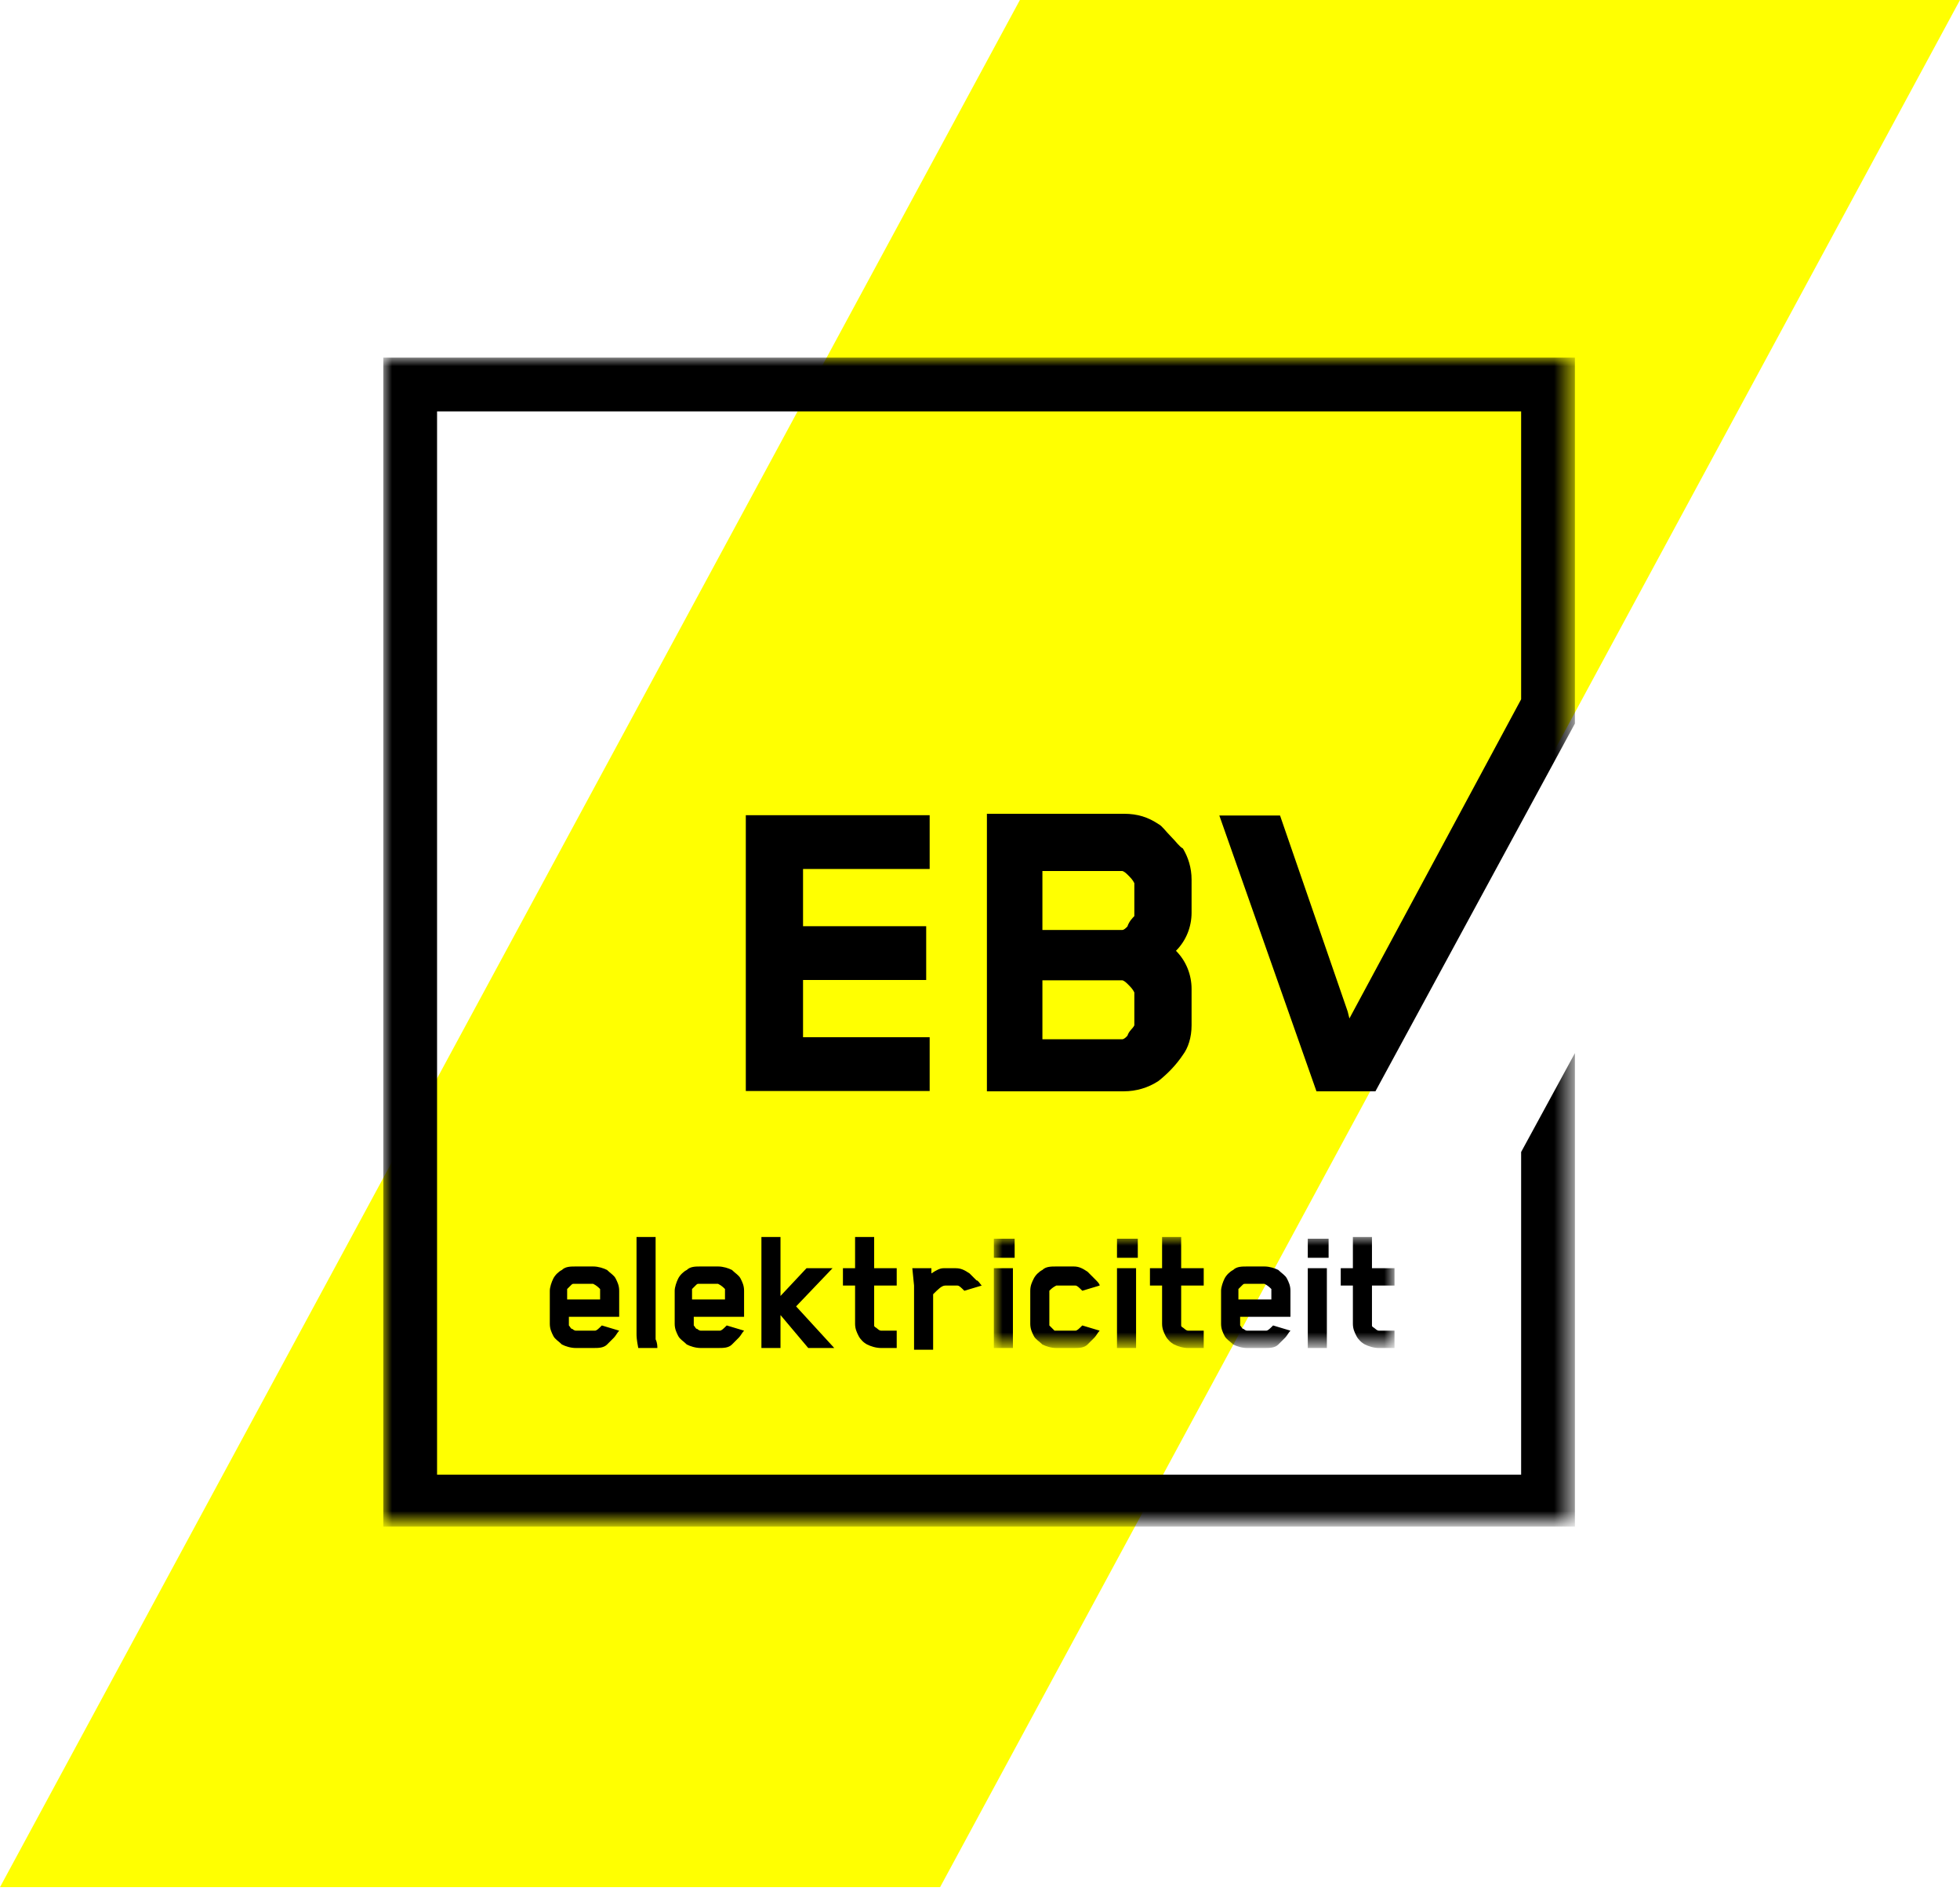
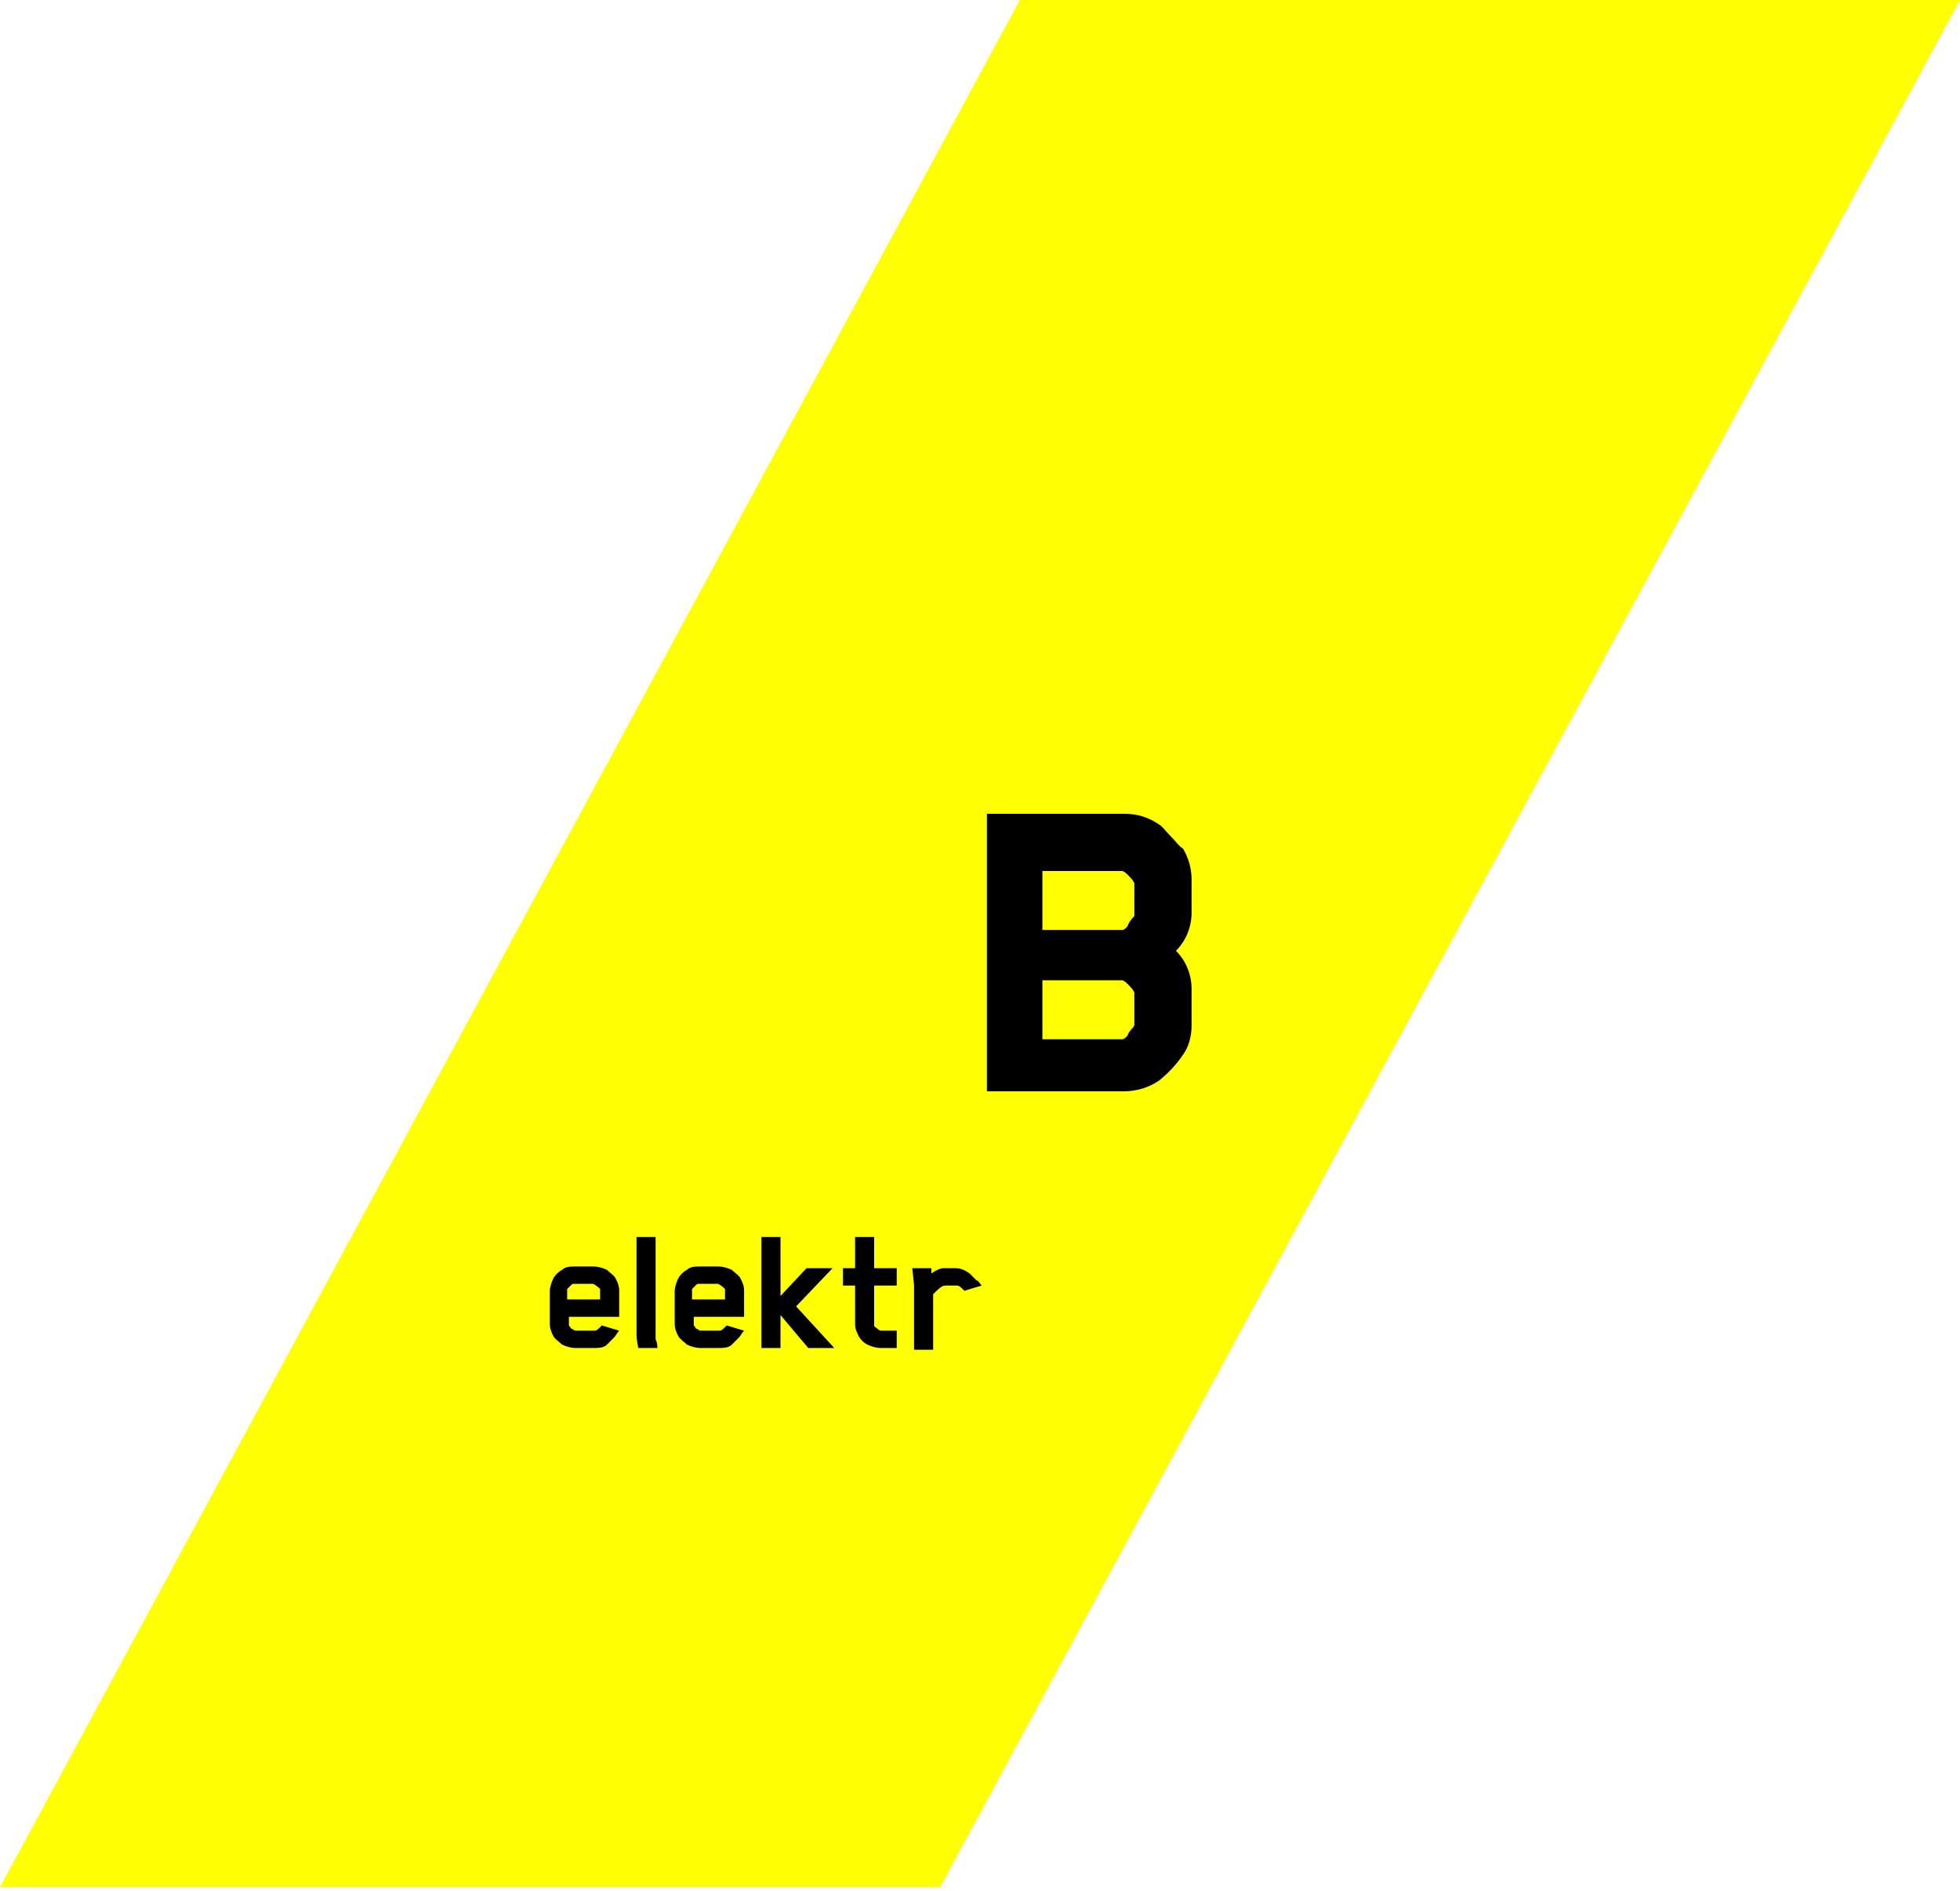
<svg xmlns="http://www.w3.org/2000/svg" id="Layer_1" viewBox="0 0 113 109" enable-background="new 0 0 113 109">
  <style>.st0{fill:#ffff01}.st1{filter:url(#Adobe_OpacityMaskFilter)}.st2{fill:#FFF}.st3{mask:url(#b)}.st4{filter:url(#Adobe_OpacityMaskFilter_1_)}.st5{mask:url(#d)}</style>
  <path class="st0" d="M58.8 0L0 108.8h54.2L113 0z" />
-   <path d="M53.598 62.9h-10.6V47h10.6v3.1h-7.3v3.3h7.1v3.1h-7.1v3.3h7.3z" />
  <g transform="translate(22.098 20.617)">
    <path d="M46.6 38.5c0 .7-.2 1.3-.5 1.7-.4.6-.9 1.1-1.4 1.5-.6.4-1.3.6-2 .6h-7.9v-16h7.9c.8 0 1.4.2 2 .6.2.1.4.4.7.7.3.3.5.6.7.7.3.5.5 1.1.5 1.8V32c0 .8-.3 1.6-.9 2.2.6.6.9 1.4.9 2.2v2.1zm-3.3-6.3v-1.9c-.1-.2-.2-.3-.4-.5s-.3-.2-.3-.2H38V33h4.6c.1 0 .2-.1.3-.2.1-.3.3-.5.4-.6zm0 6.3v-1.9c-.1-.2-.2-.3-.4-.5s-.3-.2-.3-.2H38v3.4h4.6c.1 0 .2-.1.3-.2.1-.3.3-.4.4-.6z" />
    <defs>
      <filter id="Adobe_OpacityMaskFilter" filterUnits="userSpaceOnUse" x="0" y="0" width="68.7" height="67.4">
        <feColorMatrix values="1 0 0 0 0 0 1 0 0 0 0 0 1 0 0 0 0 0 1 0" />
      </filter>
    </defs>
    <mask maskUnits="userSpaceOnUse" x="0" y="0" width="68.7" height="67.4" id="b">
      <g class="st1">
-         <path id="a" class="st2" d="M68.7 33.7v33.7H0V0h68.7z" />
-       </g>
+         </g>
    </mask>
    <path class="st3" d="M0 0v67.4h68.7V40.1l-3.1 5.7v18.6H3.1V3.1h62.5v16.6l-9.9 18.4-.1-.4-3.9-11.3h-3.5l5.6 15.9h3.4l11.5-21.2V0z" />
    <path d="M13.6 55.3h-2.9v.5c.1.1.1.2.2.2.1.1.2.1.2.1h1.1c.1 0 .2-.1.4-.3l1 .3c-.1.1-.2.3-.3.4l-.4.4c-.2.2-.5.2-.8.2h-1c-.3 0-.6-.1-.8-.2-.2-.2-.4-.3-.5-.5-.1-.2-.2-.4-.2-.7v-1.9c0-.2.1-.5.2-.7.1-.2.3-.4.5-.5.2-.2.5-.2.8-.2h1c.3 0 .6.1.8.2.2.2.4.3.5.5.1.2.2.4.2.7v1.5zm-1.1-1v-.5-.1c-.1-.1-.2-.2-.4-.3H11c-.1 0-.1 0-.2.1l-.2.2v.6h1.9zm3.3 2.8h-1.1c-.1-.5-.1-.7-.1-.8v-5.6h1.1v5.9c.1.2.1.4.1.5m5-1.8h-2.9v.5c.1.1.1.2.2.2.1.1.2.1.2.1h1.1c.1 0 .2-.1.4-.3l1 .3c-.1.1-.2.3-.3.4l-.4.4c-.2.2-.5.2-.8.2h-1c-.3 0-.6-.1-.8-.2-.2-.2-.4-.3-.5-.5-.1-.2-.2-.4-.2-.7v-1.9c0-.2.1-.5.2-.7.1-.2.3-.4.5-.5.2-.2.5-.2.8-.2h1c.3 0 .6.1.8.2.2.2.4.3.5.5.1.2.2.4.2.7v1.5zm-1.1-1v-.5-.1c-.1-.1-.2-.2-.4-.3h-1.1c-.1 0-.1 0-.2.1l-.2.2v.6h1.9zM26 57.1h-1.5l-1.6-1.9v1.9h-1.1v-6.4h1.1v3.4l1.5-1.6h1.5l-2.1 2.2zM28.3 53.5V55.8c0 .1.1.1.2.2s.2.1.2.1h.9v1h-.9c-.3 0-.6-.1-.8-.2-.2-.1-.4-.3-.5-.5-.1-.2-.2-.4-.2-.7v-2.2h-.7v-1h.7v-1.8h1.1v1.8h1.3v1h-1.3zm6.2 0l-1 .3c-.2-.2-.3-.3-.4-.3h-.7c-.2 0-.4.2-.7.5v3.2h-1.1v-3.7l-.1-1h1.1v.3c.3-.2.5-.3.7-.3h.7c.3 0 .5.1.8.3l.4.4c.1 0 .2.2.3.3" />
    <defs>
      <filter id="Adobe_OpacityMaskFilter_1_" filterUnits="userSpaceOnUse" x="35.2" y="50.7" width="23.2" height="6.5">
        <feColorMatrix values="1 0 0 0 0 0 1 0 0 0 0 0 1 0 0 0 0 0 1 0" />
      </filter>
    </defs>
    <mask maskUnits="userSpaceOnUse" x="35.2" y="50.7" width="23.2" height="6.5" id="d">
      <g class="st4">
-         <path id="c" class="st2" d="M0 67.4h68.7V0H0z" />
-       </g>
+         </g>
    </mask>
    <path class="st5" d="M35.2 51.9h1.2v-1.1h-1.2v1.1zm0 5.2h1.1v-4.6h-1.1v4.6zm3.2-1.3l.3.3H39.9c.1 0 .2-.1.4-.3l1 .3c-.1.1-.2.3-.3.4l-.4.4c-.2.2-.5.2-.8.2h-1c-.3 0-.6-.1-.8-.2-.2-.2-.4-.3-.5-.5-.1-.2-.2-.4-.2-.7v-1.9c0-.3.1-.5.2-.7.1-.2.3-.4.5-.5.2-.2.5-.2.8-.2h1c.3 0 .5.1.8.3l.4.4c.2.2.3.3.3.4l-1 .3c-.2-.2-.3-.3-.4-.3h-1-.1c-.2.1-.3.2-.4.3v2zm3.9-3.9h1.2v-1.1h-1.2v1.1zm0 5.2h1.1v-4.6h-1.1v4.6zm3.7-3.6V55.8c0 .1.1.1.2.2s.2.1.2.1h.9v1h-.9c-.3 0-.6-.1-.8-.2-.2-.1-.4-.3-.5-.5-.1-.2-.2-.4-.2-.7v-2.2h-.7v-1h.7v-1.8H46v1.8h1.3v1H46zm6.3 1.8h-2.9v.5c.1.1.1.2.2.2.1.1.2.1.2.1h1.1c.1 0 .2-.1.4-.3l1 .3c-.1.1-.2.3-.3.4l-.4.4c-.2.2-.5.2-.8.2h-1c-.3 0-.6-.1-.8-.2-.2-.2-.4-.3-.5-.5-.1-.2-.2-.4-.2-.7v-1.9c0-.2.1-.5.2-.7.1-.2.3-.4.5-.5.2-.2.5-.2.8-.2h1c.3 0 .6.1.8.2.2.2.4.3.5.5.1.2.2.4.2.7v1.5zm-1.1-1v-.5-.1c-.1-.1-.2-.2-.4-.3h-1.1c-.1 0-.1 0-.2.1l-.2.2v.6h1.9zm2.1-2.4h1.2v-1.1h-1.2v1.1zm0 5.2h1.1v-4.6h-1.1v4.6zm3.7-3.6V55.8c0 .1.1.1.2.2s.2.1.2.1h.9v1h-.9c-.3 0-.6-.1-.8-.2-.2-.1-.4-.3-.5-.5-.1-.2-.2-.4-.2-.7v-2.2h-.7v-1h.7v-1.8H57v1.8h1.3v1H57z" />
  </g>
</svg>